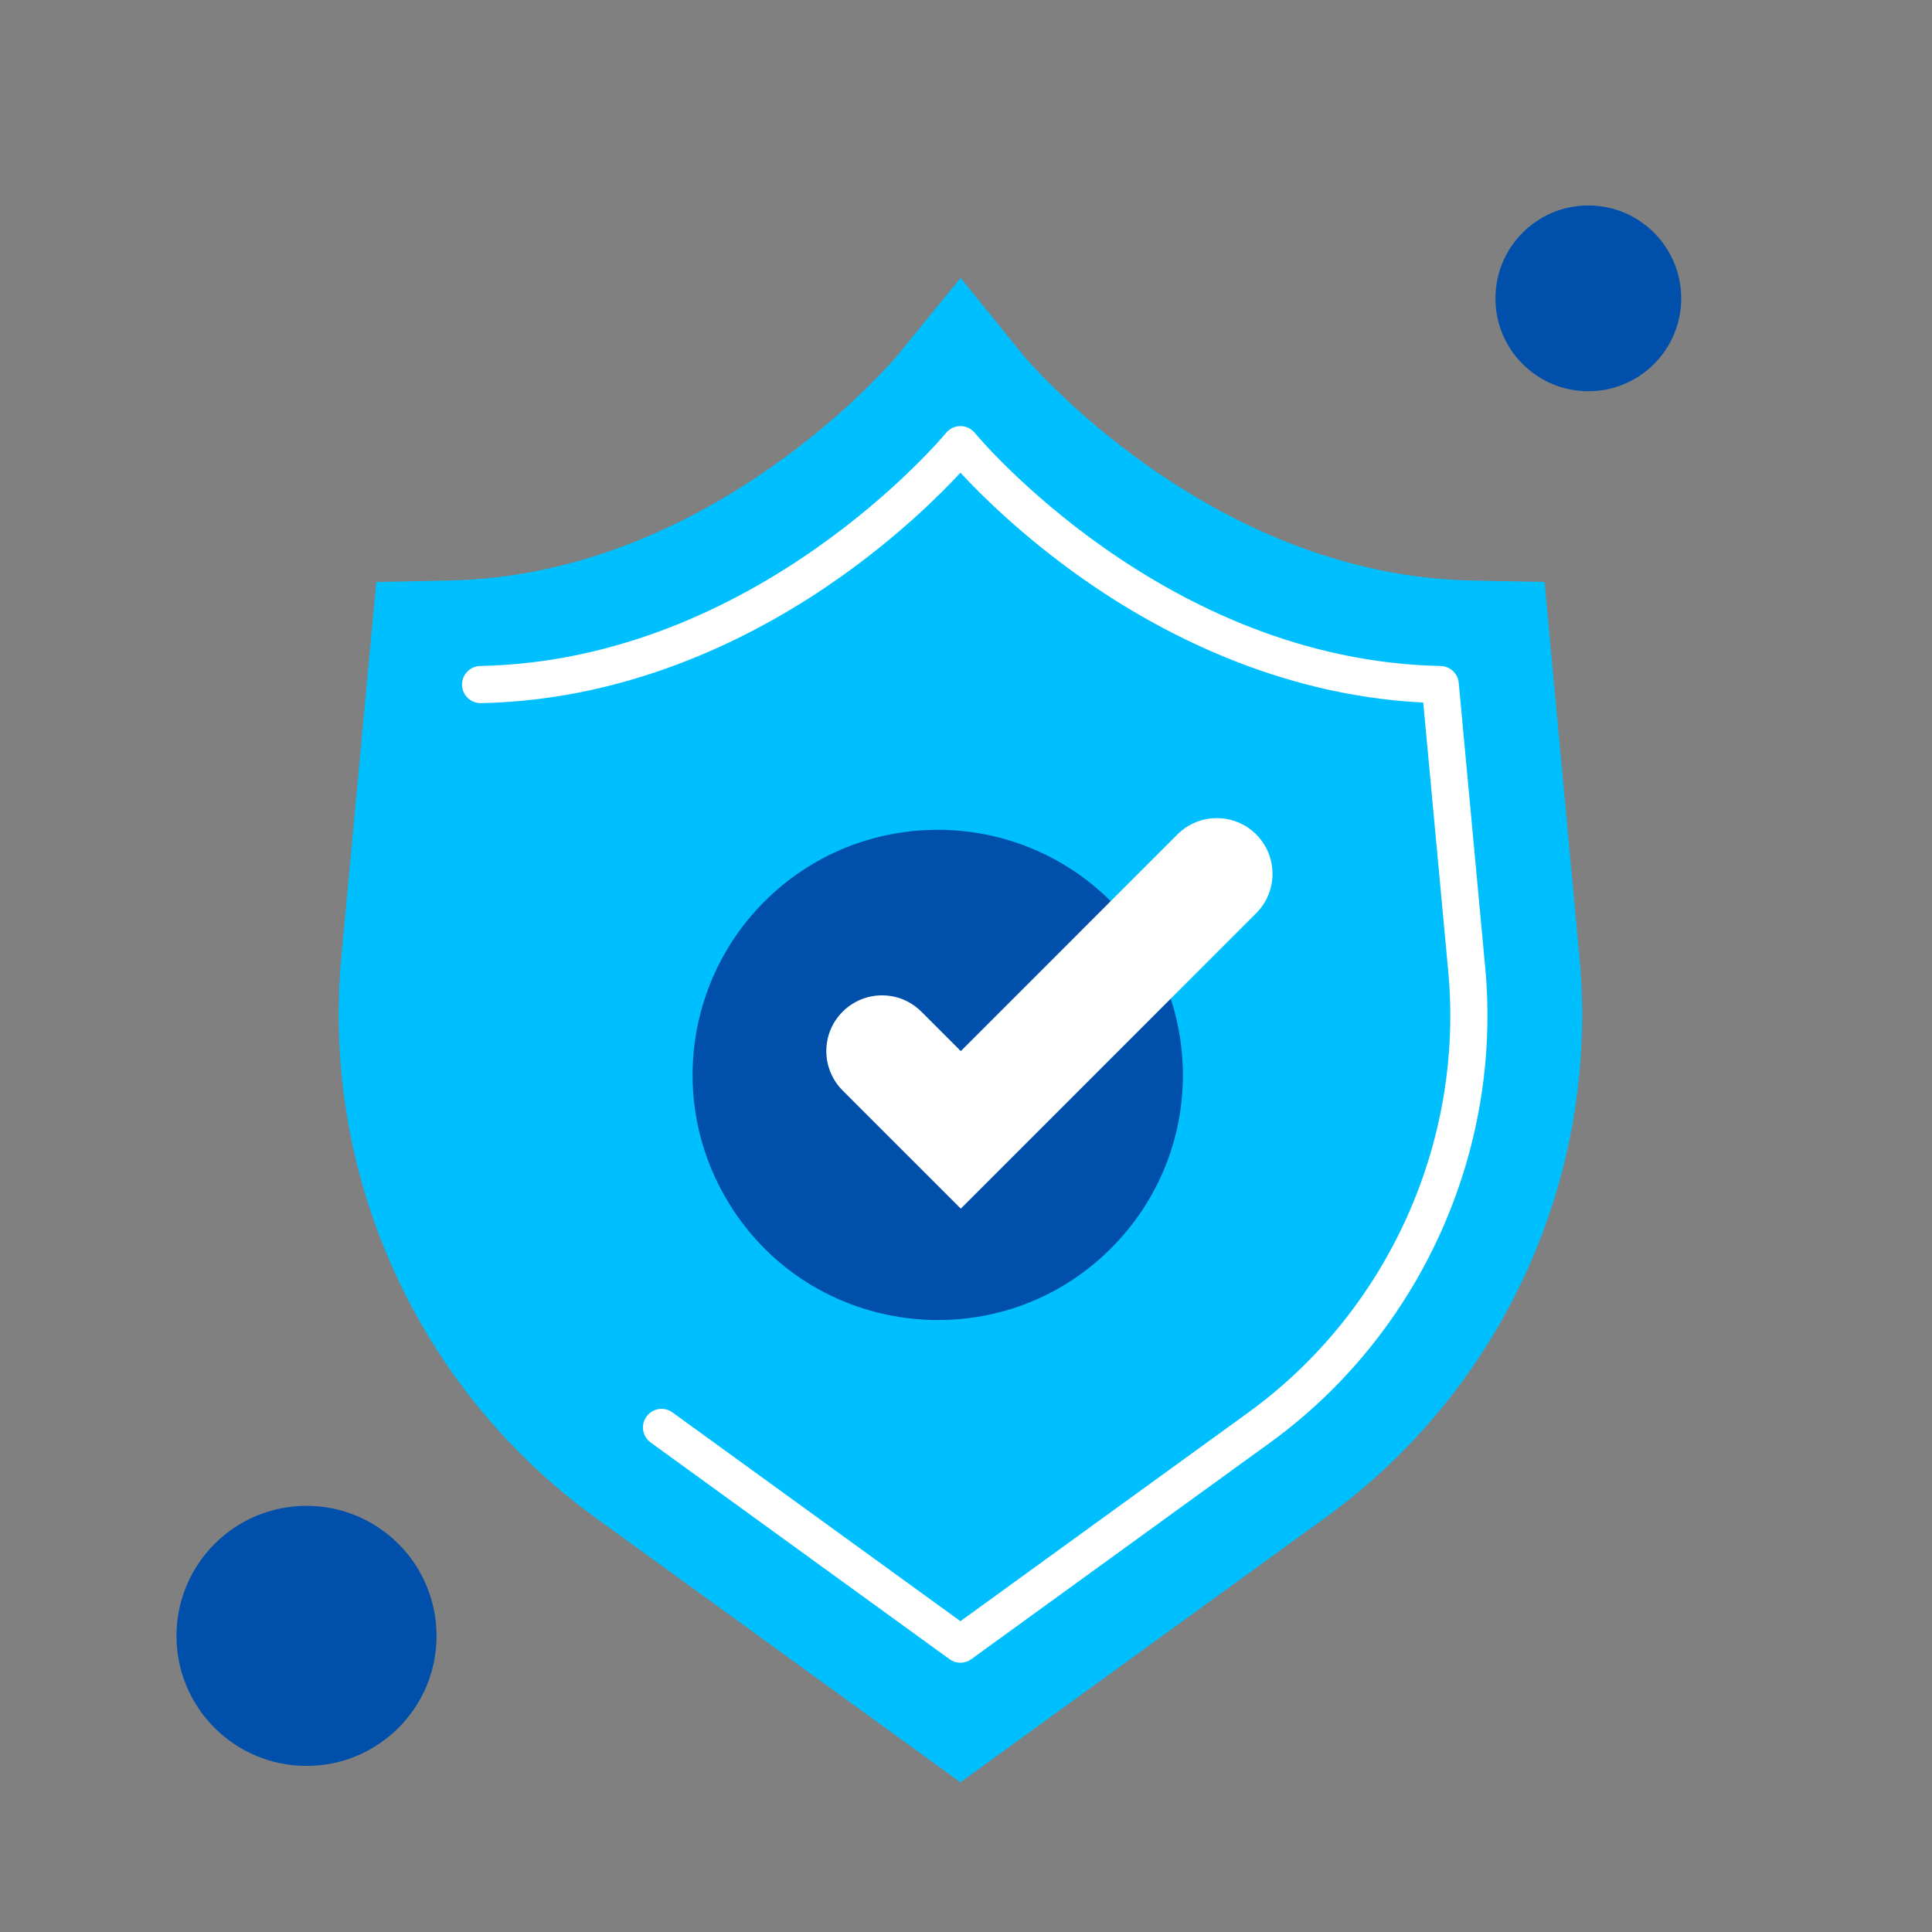
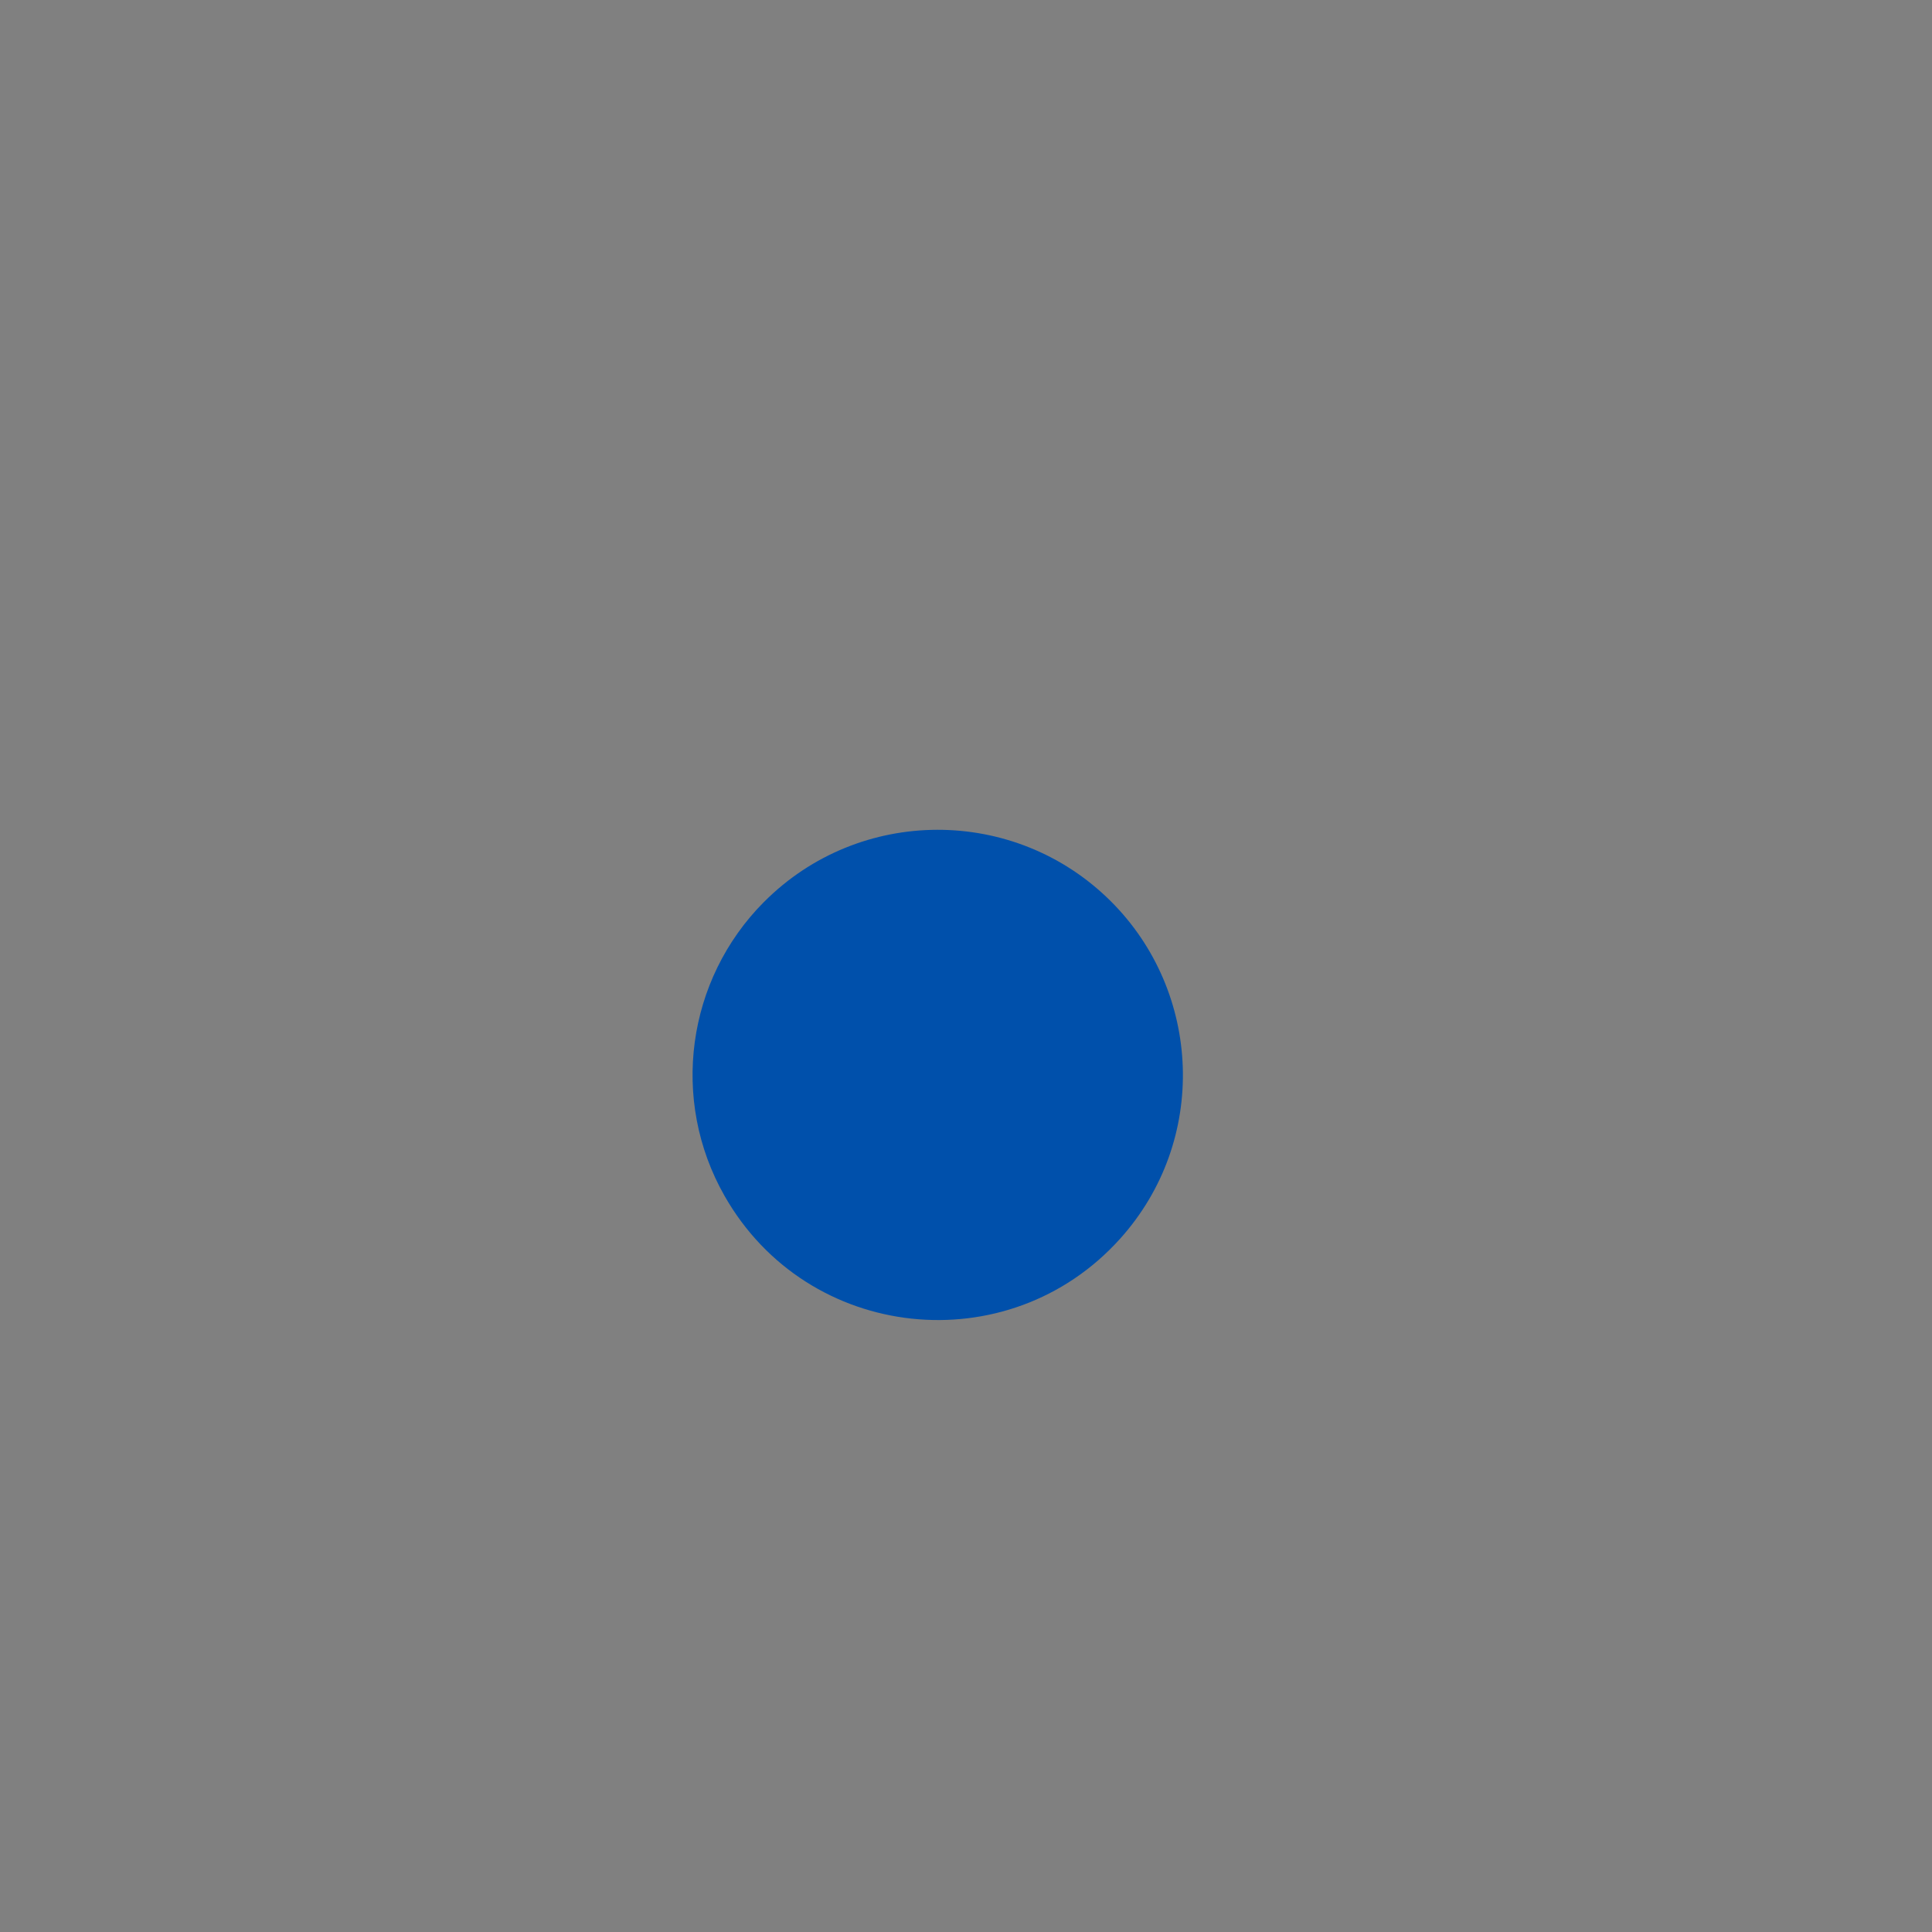
<svg xmlns="http://www.w3.org/2000/svg" width="100" height="100" viewBox="0 0 100 100" fill="none">
  <rect x="0" y="0" width="100" height="100" fill="#808080" stroke="none" />
-   <path d="M82.212 10.635C84.865 10.635 87.019 12.787 87.019 15.443C87.019 18.098 84.865 20.25 82.212 20.25C79.555 20.25 77.404 18.098 77.404 15.443C77.404 12.787 79.555 10.635 82.212 10.635Z" fill="#0050AB" />
-   <path d="M15.866 91.404C19.583 91.404 22.596 88.391 22.596 84.673C22.596 80.956 19.583 77.942 15.866 77.942C12.148 77.942 9.135 80.956 9.135 84.673C9.135 88.391 12.148 91.404 15.866 91.404Z" fill="#0050AB" />
-   <path d="M81.752 49.545C82.816 60.951 77.724 71.942 68.615 78.543L49.712 92.25L30.808 78.544C21.623 71.885 16.618 60.858 17.669 49.544L19.477 30.123L23.256 30.048C36.912 29.779 46.346 18.525 46.438 18.412L49.719 14.385L52.993 18.421C53.077 18.525 62.512 29.779 76.168 30.048L79.946 30.123L81.752 49.545Z" fill="#00BFFF" />
  <path d="M57.49 46.643C52.526 41.704 44.485 41.721 39.545 46.685L39.544 46.684C35.537 50.71 34.678 56.934 37.502 61.898C41.795 69.449 52.187 70.548 57.97 64.124C62.556 59.032 62.211 51.342 57.49 46.643Z" fill="#0050AB" />
-   <path d="M65.021 43.19C66.146 44.317 66.146 46.142 65.021 47.267L60.598 51.69L53.808 58.481L49.731 62.558L45.652 58.481L43.614 56.442C43.073 55.902 42.77 55.168 42.77 54.404C42.77 53.665 43.052 52.927 43.614 52.365C44.741 51.238 46.566 51.238 47.691 52.365L49.731 54.404L57.491 46.642L60.943 43.19C61.506 42.627 62.245 42.346 62.983 42.346C63.719 42.346 64.458 42.627 65.021 43.19Z" fill="white" />
-   <path d="M49.712 86.061C49.509 86.062 49.312 85.998 49.147 85.878L33.686 74.669C33.582 74.595 33.494 74.502 33.426 74.394C33.359 74.286 33.313 74.166 33.292 74.041C33.272 73.915 33.276 73.787 33.305 73.663C33.334 73.539 33.388 73.422 33.463 73.319C33.537 73.216 33.632 73.129 33.74 73.063C33.849 72.997 33.97 72.953 34.095 72.933C34.221 72.914 34.349 72.92 34.473 72.951C34.596 72.981 34.713 73.036 34.815 73.112L49.712 83.912L64.611 73.112C71.819 67.885 75.784 59.13 74.96 50.264L73.667 36.364C66.087 35.986 59.885 32.67 55.964 29.898C52.906 27.736 50.766 25.606 49.712 24.468C48.658 25.606 46.518 27.736 43.459 29.898C39.391 32.775 32.867 36.236 24.896 36.394C24.359 36.401 23.926 35.983 23.916 35.452C23.911 35.197 24.007 34.95 24.184 34.767C24.36 34.583 24.603 34.477 24.858 34.471C39.179 34.188 48.87 22.525 48.967 22.408C49.057 22.297 49.17 22.208 49.299 22.147C49.428 22.086 49.569 22.054 49.712 22.054H49.712C49.855 22.054 49.996 22.086 50.124 22.147C50.253 22.208 50.367 22.297 50.457 22.408C50.553 22.525 60.244 34.188 74.565 34.471C74.802 34.476 75.028 34.568 75.201 34.728C75.374 34.889 75.482 35.108 75.504 35.344L76.875 50.086C77.761 59.625 73.495 69.044 65.74 74.669L50.276 85.878C50.112 85.997 49.915 86.062 49.712 86.061Z" fill="white" />
</svg>